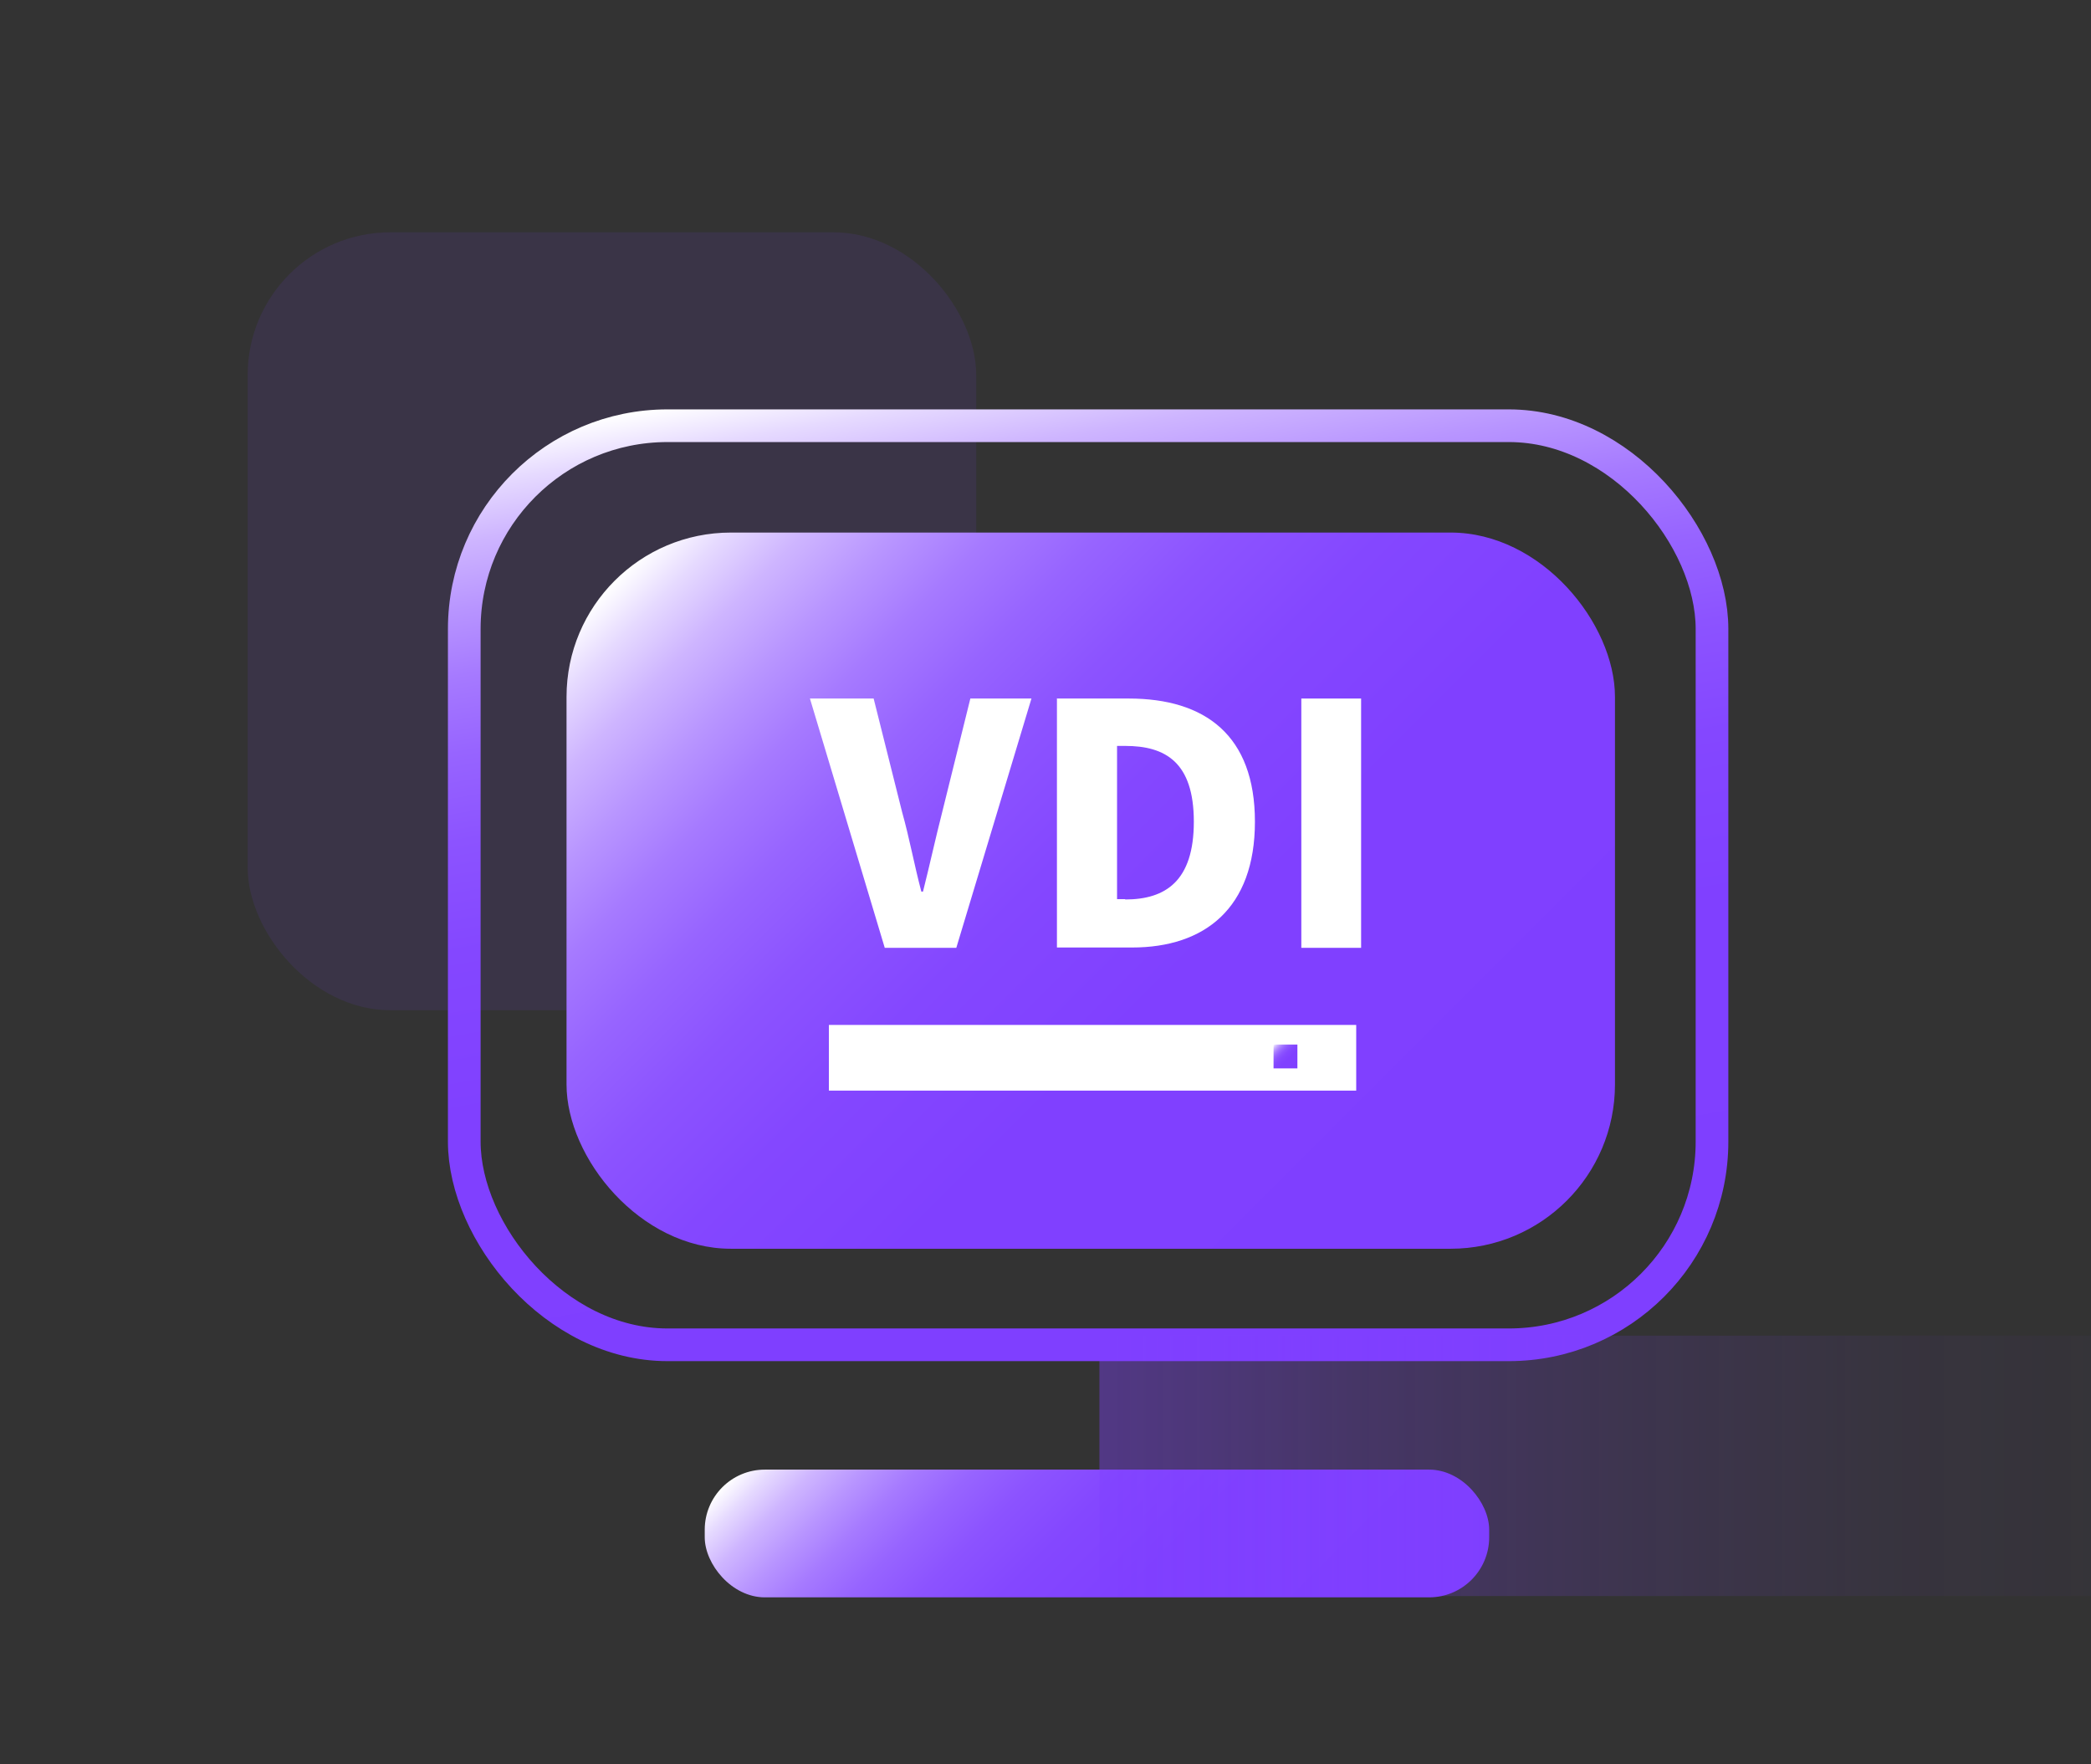
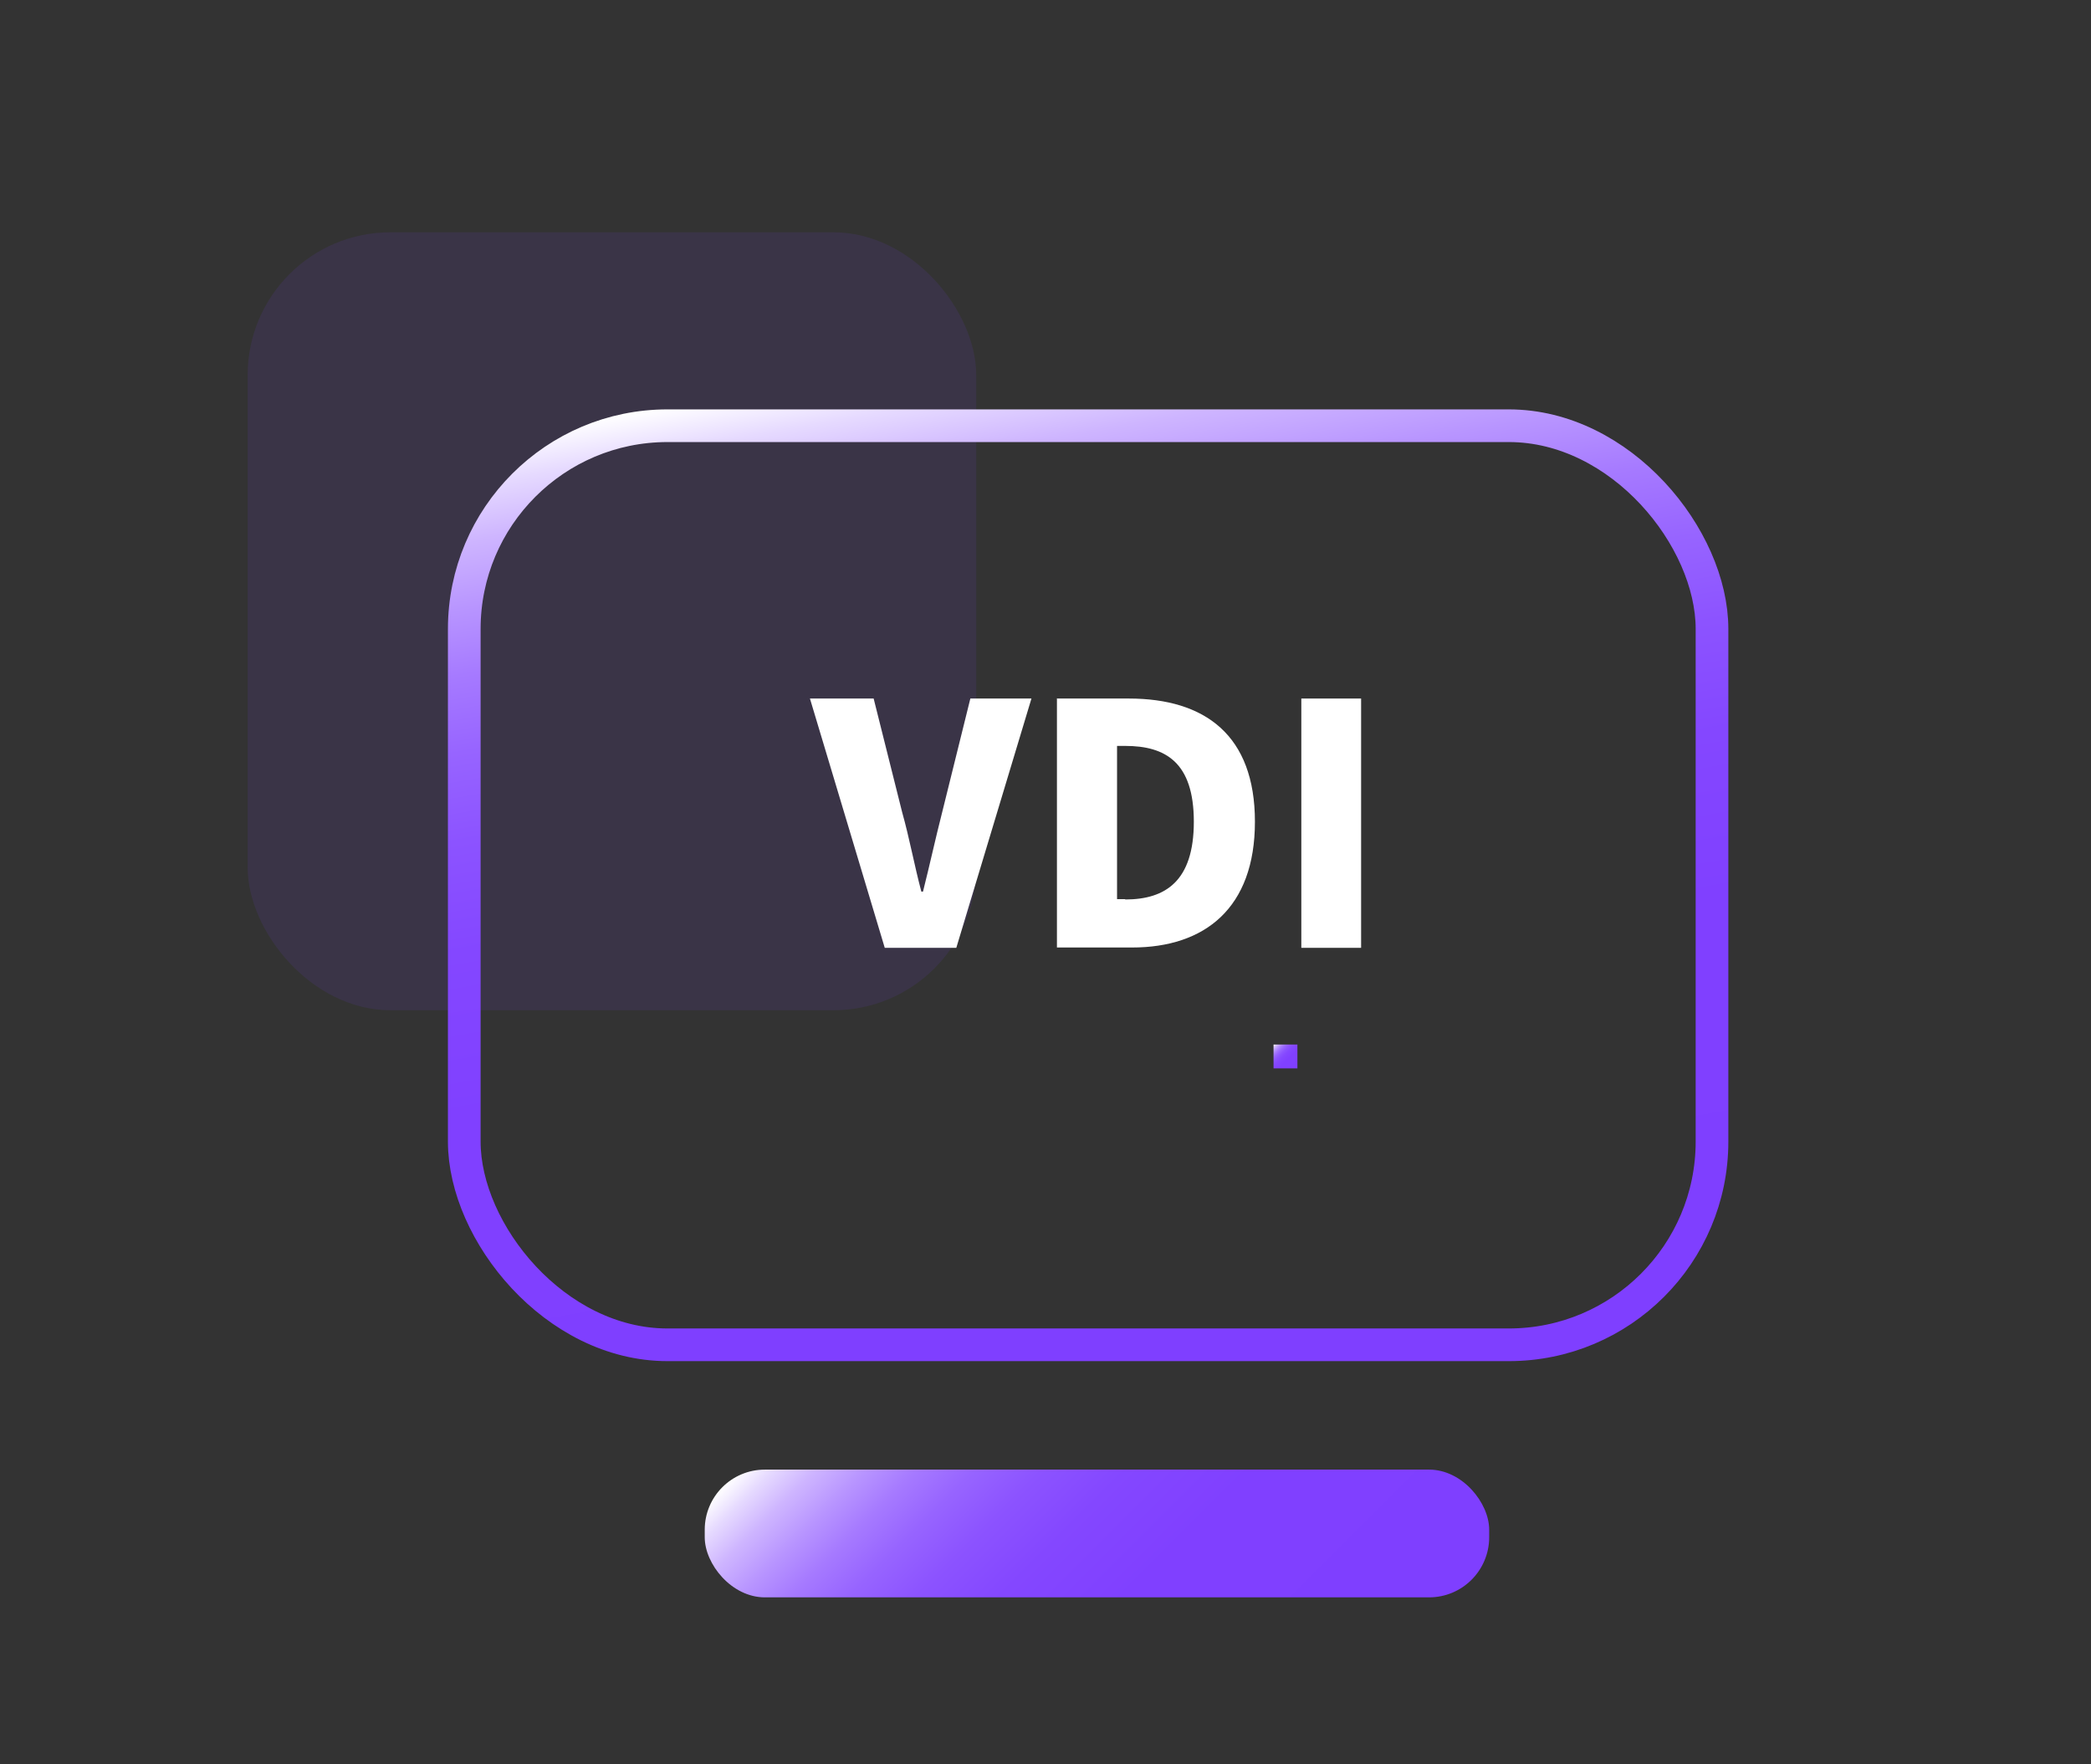
<svg xmlns="http://www.w3.org/2000/svg" xmlns:xlink="http://www.w3.org/1999/xlink" id="_图层_1" viewBox="0 0 64 54">
  <rect x="0" y="0" width="64" height="54" fill="#333333" stroke="none" />
  <defs>
    <style>.cls-1{fill:#7f3fff;opacity:.1;}.cls-2{fill:#fff;}.cls-3{fill:url(#_未命名的渐变_17);}.cls-4{fill:none;stroke:url(#_未命名的渐变_12);stroke-linecap:round;stroke-linejoin:round;}.cls-5{fill:url(#_未命名的渐变_12-4);}.cls-6{fill:url(#_未命名的渐变_12-3);}.cls-7{fill:url(#_未命名的渐变_12-2);}</style>
    <linearGradient id="_未命名的渐变_12" x1="36.21" y1="43.53" x2="30.41" y2="10.67" gradientUnits="userSpaceOnUse">
      <stop offset="0" stop-color="#7f3fff" />
      <stop offset=".39" stop-color="#8040ff" />
      <stop offset=".54" stop-color="#8447ff" />
      <stop offset=".64" stop-color="#8c53ff" />
      <stop offset=".72" stop-color="#9764ff" />
      <stop offset=".79" stop-color="#a67aff" />
      <stop offset=".85" stop-color="#b895ff" />
      <stop offset=".91" stop-color="#ceb5ff" />
      <stop offset=".96" stop-color="#e6daff" />
      <stop offset="1" stop-color="#fff" />
    </linearGradient>
    <linearGradient id="_未命名的渐变_12-2" x1="45.41" y1="39.29" x2="21.35" y2="15.23" xlink:href="#_未命名的渐变_12" />
    <linearGradient id="_未命名的渐变_12-3" x1="40.01" y1="53.37" x2="27.13" y2="40.49" xlink:href="#_未命名的渐变_12" />
    <linearGradient id="_未命名的渐变_12-4" x1="39.7" y1="32.7" x2="38.98" y2="31.97" xlink:href="#_未命名的渐变_12" />
    <linearGradient id="_未命名的渐变_17" x1="33.65" y1="44.86" x2="73.13" y2="44.86" gradientUnits="userSpaceOnUse">
      <stop offset="0" stop-color="#7f3fff" stop-opacity=".4" />
      <stop offset="0" stop-color="#7f3fff" stop-opacity=".4" />
      <stop offset=".2" stop-color="#7f3fff" stop-opacity=".25" />
      <stop offset=".4" stop-color="#7f3fff" stop-opacity=".14" />
      <stop offset=".6" stop-color="#7f3fff" stop-opacity=".06" />
      <stop offset=".8" stop-color="#7f3fff" stop-opacity=".02" />
      <stop offset="1" stop-color="#7f3fff" stop-opacity="0" />
    </linearGradient>
  </defs>
  <rect class="cls-1" x="7.58" y="7.11" width="22.3" height="23.81" rx="4.37" ry="4.37" />
  <rect class="cls-4" x="14.21" y="13.03" width="38.19" height="28.13" rx="6.22" ry="6.22" />
-   <rect class="cls-7" x="17.34" y="16.3" width="32.09" height="21.92" rx="5.03" ry="5.03" />
  <rect class="cls-6" x="21.57" y="44.98" width="24.01" height="3.91" rx="1.84" ry="1.84" />
-   <rect class="cls-2" x="25.37" y="31.37" width="16.14" height="2.01" />
  <rect class="cls-5" x="38.98" y="31.97" width=".73" height=".73" />
  <g>
    <path class="cls-2" d="M24.8,21.38h1.94l.87,3.47c.23,.82,.37,1.61,.59,2.44h.05c.21-.83,.38-1.62,.59-2.44l.86-3.47h1.87l-2.3,7.63h-2.19l-2.29-7.63Z" />
    <path class="cls-2" d="M32.36,21.38h2.19c2.33,0,3.86,1.12,3.86,3.77s-1.54,3.85-3.76,3.85h-2.3v-7.63Zm2.08,6.15c1.23,0,2.1-.56,2.1-2.38s-.87-2.32-2.1-2.32h-.25v4.69h.25Z" />
    <path class="cls-2" d="M39.83,21.38h1.83v7.63h-1.83v-7.63Z" />
  </g>
-   <rect class="cls-3" x="33.65" y="40.88" width="39.48" height="7.97" />
</svg>